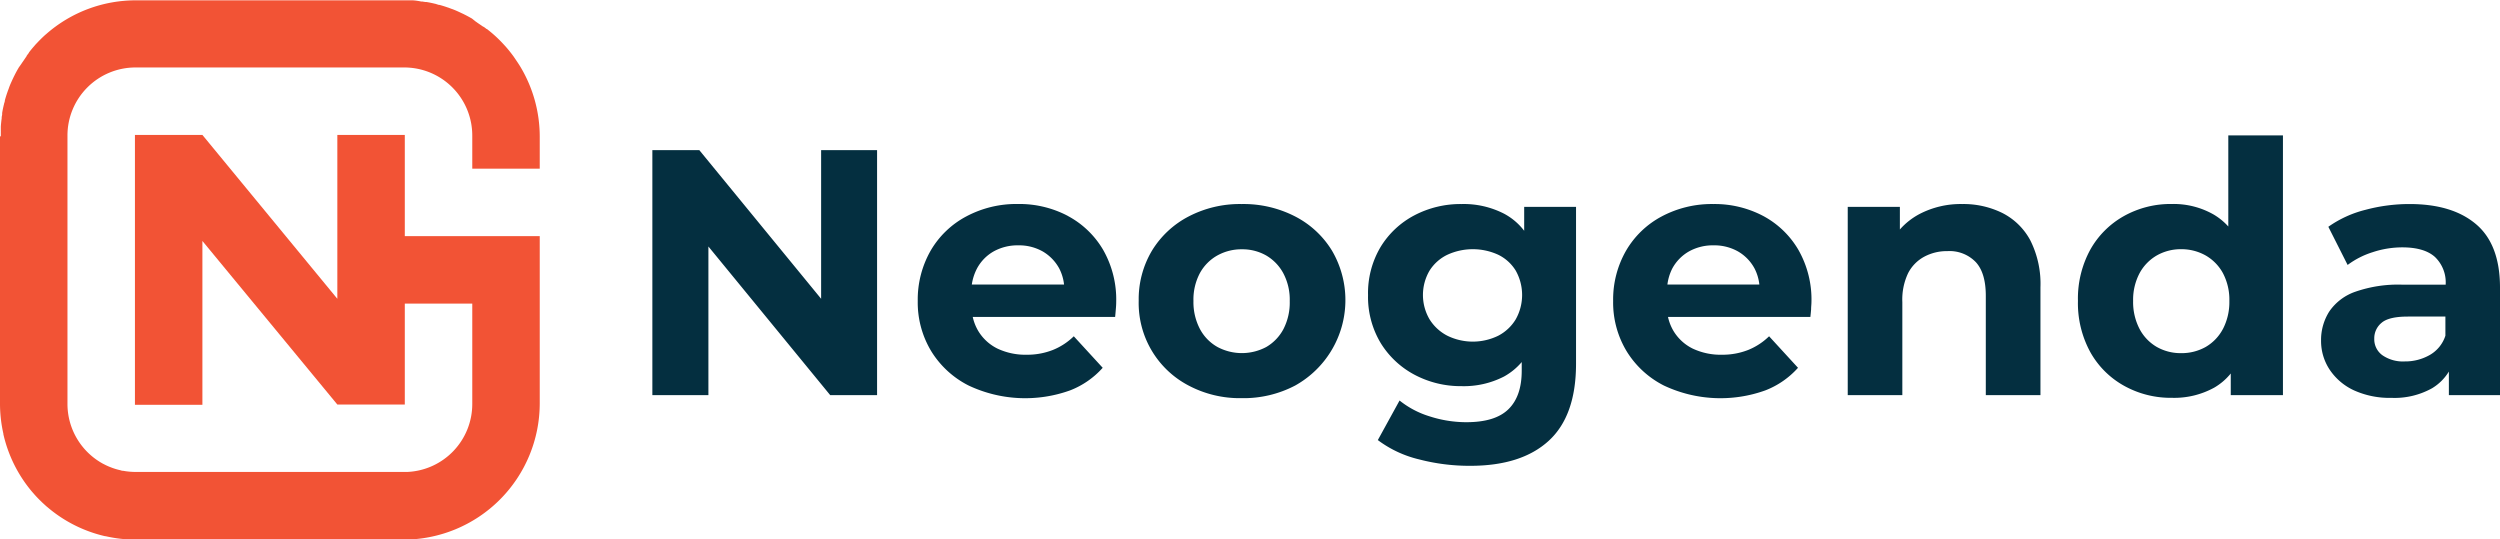
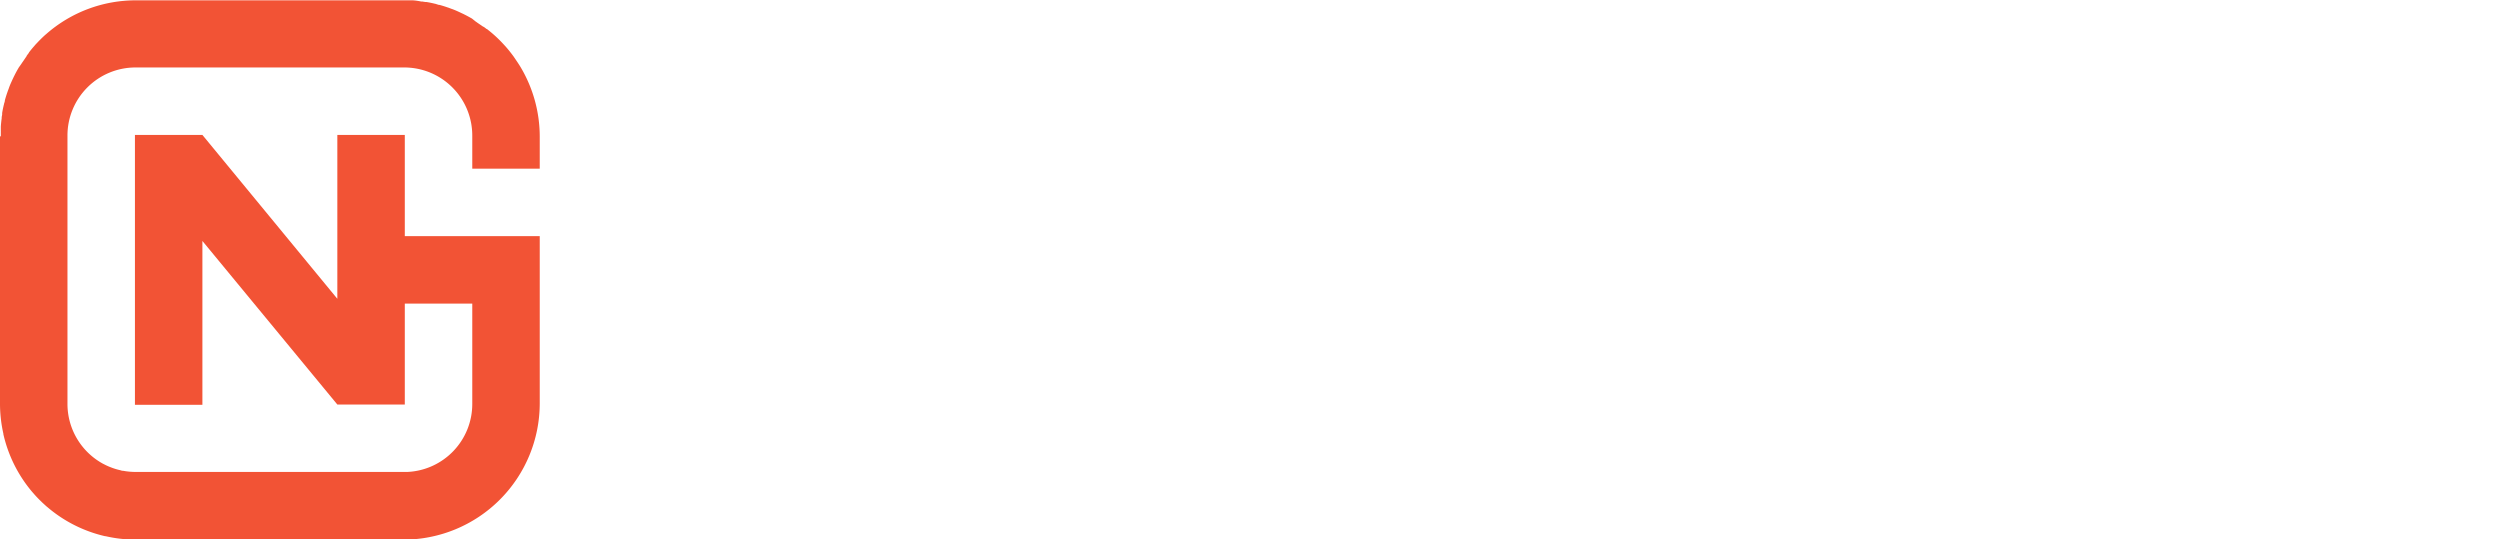
<svg xmlns="http://www.w3.org/2000/svg" viewBox="0 0 518.77 111.95">
  <defs>
    <style>.cls-1{fill:#042f40;}.cls-2{fill:#f25335;}</style>
  </defs>
  <g id="Слой_2" data-name="Слой 2">
    <g id="Слой_3" data-name="Слой 3">
-       <path class="cls-1" d="M170.39,62,145.11,31.15h-9.74V82H147V51.15L172.28,82H182V31.15H170.39Zm51.19-17.2a21.58,21.58,0,0,0-10.36-2.47,22.09,22.09,0,0,0-10.71,2.58,18.64,18.64,0,0,0-7.42,7.15,20.46,20.46,0,0,0-2.65,10.39,19.55,19.55,0,0,0,2.76,10.36A19.31,19.31,0,0,0,201,80a27.5,27.5,0,0,0,21.07,1,17.58,17.58,0,0,0,6.75-4.68l-6-6.54a13.29,13.29,0,0,1-4.32,2.83,14.47,14.47,0,0,1-5.41,1,13.6,13.6,0,0,1-6.1-1.27,9.59,9.59,0,0,1-4-3.67,9.87,9.87,0,0,1-1.14-2.91h29.55c.05-.48.09-1,.14-1.56s.08-1.06.08-1.49a20.79,20.79,0,0,0-2.69-10.83A18.67,18.67,0,0,0,221.58,44.81ZM201.66,59.05a10.37,10.37,0,0,1,1.06-3.31,8.89,8.89,0,0,1,3.45-3.56,10.21,10.21,0,0,1,5.12-1.27,10,10,0,0,1,5.09,1.27,9.14,9.14,0,0,1,3.42,3.53,9.47,9.47,0,0,1,1,3.34ZM462.39,47a13,13,0,0,0-3.05-2.49,16.77,16.77,0,0,0-8.65-2.18,19.85,19.85,0,0,0-9.95,2.5,18.16,18.16,0,0,0-7,7,21.14,21.14,0,0,0-2.55,10.6,21.18,21.18,0,0,0,2.55,10.61,18.06,18.06,0,0,0,7,7,19.85,19.85,0,0,0,9.95,2.51,17.22,17.22,0,0,0,8.83-2.14,12.5,12.5,0,0,0,3.38-2.91V82h10.83V28.1H462.39Zm-1.12,21.27a9.34,9.34,0,0,1-3.6,3.74,10.15,10.15,0,0,1-5.09,1.27,10,10,0,0,1-5-1.27,9.34,9.34,0,0,1-3.6-3.74,12.08,12.08,0,0,1-1.34-5.82A11.8,11.8,0,0,1,444,56.65a9.42,9.42,0,0,1,3.6-3.67,10.08,10.08,0,0,1,5-1.27A10.25,10.25,0,0,1,457.67,53a9.42,9.42,0,0,1,3.6,3.67,11.8,11.8,0,0,1,1.34,5.81A12.08,12.08,0,0,1,461.27,68.28ZM415.49,44.19a18.25,18.25,0,0,0-8.32-1.85,18.49,18.49,0,0,0-8.93,2.11,14.49,14.49,0,0,0-4,3.17v-4.7H383.42V82h11.33V62.68a12.72,12.72,0,0,1,1.2-6,8.08,8.08,0,0,1,3.34-3.41,9.91,9.91,0,0,1,4.83-1.16A7.55,7.55,0,0,1,410,54.4c1.38,1.5,2.07,3.83,2.07,7V82h11.34V59.63a20.12,20.12,0,0,0-2.11-9.77A13.5,13.5,0,0,0,415.49,44.19Zm98.34,2.36Q508.9,42.34,500,42.34a35.36,35.36,0,0,0-9.15,1.2,23,23,0,0,0-7.7,3.52l4,7.92a17.32,17.32,0,0,1,5.2-2.65,19.52,19.52,0,0,1,6.14-1q4.57,0,6.79,2a7.32,7.32,0,0,1,2.22,5.67v.07H498.5a27,27,0,0,0-9.73,1.46,10.82,10.82,0,0,0-5.42,4.1,11,11,0,0,0-1.71,6.07,10.75,10.75,0,0,0,1.78,6A12.2,12.2,0,0,0,488.47,81a17.91,17.91,0,0,0,7.78,1.56,16,16,0,0,0,8.43-2,10.29,10.29,0,0,0,3.48-3.46V82h10.61V59.7Q518.77,50.76,513.83,46.55Zm-6.39,23.11a7.12,7.12,0,0,1-3.24,4A10.26,10.26,0,0,1,499,75a7.51,7.51,0,0,1-4.61-1.27,4.08,4.08,0,0,1-1.71-3.45A4.14,4.14,0,0,1,494.18,67q1.49-1.31,5.48-1.31h7.78ZM316.28,47.89a12.8,12.8,0,0,0-4.18-3.55,18.35,18.35,0,0,0-8.82-2,20.62,20.62,0,0,0-9.74,2.32,18,18,0,0,0-7.05,6.58,18.69,18.69,0,0,0-2.61,10,18.59,18.59,0,0,0,2.61,9.92,18.29,18.29,0,0,0,7.05,6.61,20.42,20.42,0,0,0,9.74,2.36,18.24,18.24,0,0,0,8.82-2,13.11,13.11,0,0,0,3.67-3v1.79q0,5.31-2.76,8c-1.84,1.8-4.75,2.69-8.72,2.69a24.77,24.77,0,0,1-7.59-1.2,18.7,18.7,0,0,1-6.28-3.3l-4.51,8.21a23.2,23.2,0,0,0,8.54,4,41.54,41.54,0,0,0,10.64,1.34q10.61,0,16.28-5.19t5.67-16V42.92H316.28Zm-1.74,18.35a9.21,9.21,0,0,1-3.63,3.42,12,12,0,0,1-10.58,0,9.4,9.4,0,0,1-3.7-3.42,10,10,0,0,1,0-10.06,8.93,8.93,0,0,1,3.7-3.31,12.64,12.64,0,0,1,10.58,0,8.75,8.75,0,0,1,3.63,3.31,10.31,10.31,0,0,1,0,10.06ZM268.76,44.92a23.35,23.35,0,0,0-11.11-2.58,23,23,0,0,0-11,2.58A19.36,19.36,0,0,0,239.05,52a19.67,19.67,0,0,0-2.76,10.42A19.3,19.3,0,0,0,246.64,80a22.68,22.68,0,0,0,11,2.62A23,23,0,0,0,268.76,80,20.29,20.29,0,0,0,276.39,52,19.27,19.27,0,0,0,268.76,44.92Zm-2.43,23.36A9.39,9.39,0,0,1,262.77,72a10.75,10.75,0,0,1-10.14,0A9.26,9.26,0,0,1,249,68.28a12,12,0,0,1-1.35-5.82A11.69,11.69,0,0,1,249,56.65,9.32,9.32,0,0,1,252.63,53a10.28,10.28,0,0,1,5.09-1.27,10,10,0,0,1,5,1.27,9.46,9.46,0,0,1,3.56,3.67,11.69,11.69,0,0,1,1.35,5.81A12,12,0,0,1,266.33,68.28Zm99.54-23.47a21.56,21.56,0,0,0-10.35-2.47,22.1,22.1,0,0,0-10.72,2.58,18.68,18.68,0,0,0-7.41,7.15,20.36,20.36,0,0,0-2.65,10.39,19.55,19.55,0,0,0,2.76,10.36A19.28,19.28,0,0,0,345.27,80a27.5,27.5,0,0,0,21.07,1,17.62,17.62,0,0,0,6.76-4.68l-6-6.54a13.4,13.4,0,0,1-4.32,2.83,14.52,14.52,0,0,1-5.42,1,13.6,13.6,0,0,1-6.1-1.27,9.59,9.59,0,0,1-4-3.67,9.87,9.87,0,0,1-1.14-2.91h29.55q.08-.72.15-1.56c0-.56.07-1.06.07-1.49a20.79,20.79,0,0,0-2.69-10.83A18.6,18.6,0,0,0,365.87,44.81ZM346,59.05A10.12,10.12,0,0,1,347,55.74a9,9,0,0,1,3.46-3.56,10.15,10.15,0,0,1,5.12-1.27,10,10,0,0,1,5.08,1.27,9,9,0,0,1,3.42,3.53,9.47,9.47,0,0,1,1,3.34Z" />
      <path class="cls-2" d="M108.07,14h0c-.46-.78-1-1.54-1.49-2.27h0c-.53-.73-1.09-1.43-1.69-2.11v0l-.6-.65h0q-.6-.64-1.26-1.26l0,0q-.32-.3-.63-.57l0,0c-.44-.39-.9-.76-1.36-1.12l-.07,0c-.21-.17-.42-.33-.64-.48l-.07,0c-.47-.34-1-.67-1.44-1l-.1-.06L98,3.9l-.1-.07c-.5-.28-1-.56-1.51-.81l-.15-.08-.64-.3-.15-.07c-.51-.24-1-.46-1.56-.67l-.18-.06-.64-.24-.19-.06c-.53-.19-1.07-.35-1.62-.51L91,1,90.41.81,90.19.76C89.64.63,89.08.51,88.52.42l-.24,0-.63-.1-.25,0Q86.56.13,85.69.07h-.26l-.64,0H28.29A28.12,28.12,0,0,0,9.6,7.06h0c-.23.19-.45.39-.66.59h0c-.43.41-.85.83-1.26,1.27l0,0q-.3.3-.57.63l0,0c-.39.44-.76.89-1.12,1.36l0,.06c-.17.22-.33.43-.48.65l0,.06c-.34.47-.67,1-1,1.44l-.06.11L3.9,14l-.06.11c-.29.49-.57,1-.82,1.51a.91.91,0,0,0-.07.14c-.11.21-.21.43-.31.64a1,1,0,0,0-.07.15c-.24.52-.46,1-.67,1.57l-.06.18-.24.64-.06.18c-.19.53-.36,1.08-.51,1.62L1,20.91c0,.21-.11.42-.16.63s0,.14-.05.22c-.13.55-.25,1.1-.34,1.67a1.85,1.85,0,0,0,0,.23c0,.22-.07.43-.1.64l0,.24c-.08.57-.14,1.14-.18,1.72,0,.08,0,.17,0,.25s0,.43,0,.64a2.17,2.17,0,0,1,0,.26c0,.29,0,.58,0,.88H0V83.66H0A28.49,28.49,0,0,0,.7,90l0,.1a28.21,28.21,0,0,0,6,12l.24.27c.24.28.49.56.75.83s.35.37.54.55l.55.54.82.75.28.23a28.19,28.19,0,0,0,11.94,6l.11,0a28.36,28.36,0,0,0,6.3.71H83.66A28.3,28.3,0,0,0,112,83.66h0V49H84V28H70v34L42,28v0H28V84H42V50L70,83.94v0H84V63H98V83.84A14.11,14.11,0,0,1,84.56,97.93c-.24,0-.48,0-.72,0H28.11a14,14,0,0,1-2.52-.23q-.3,0-.6-.12a13.08,13.08,0,0,1-2.15-.67c-.29-.11-.57-.24-.85-.37l-.67-.34A14.14,14.14,0,0,1,14,83.84V28.11A14.12,14.12,0,0,1,28.11,14H83.84A14.12,14.12,0,0,1,98,28.11h0V35h14V28.3h0A28.19,28.19,0,0,0,108.07,14Z" />
    </g>
  </g>
</svg>